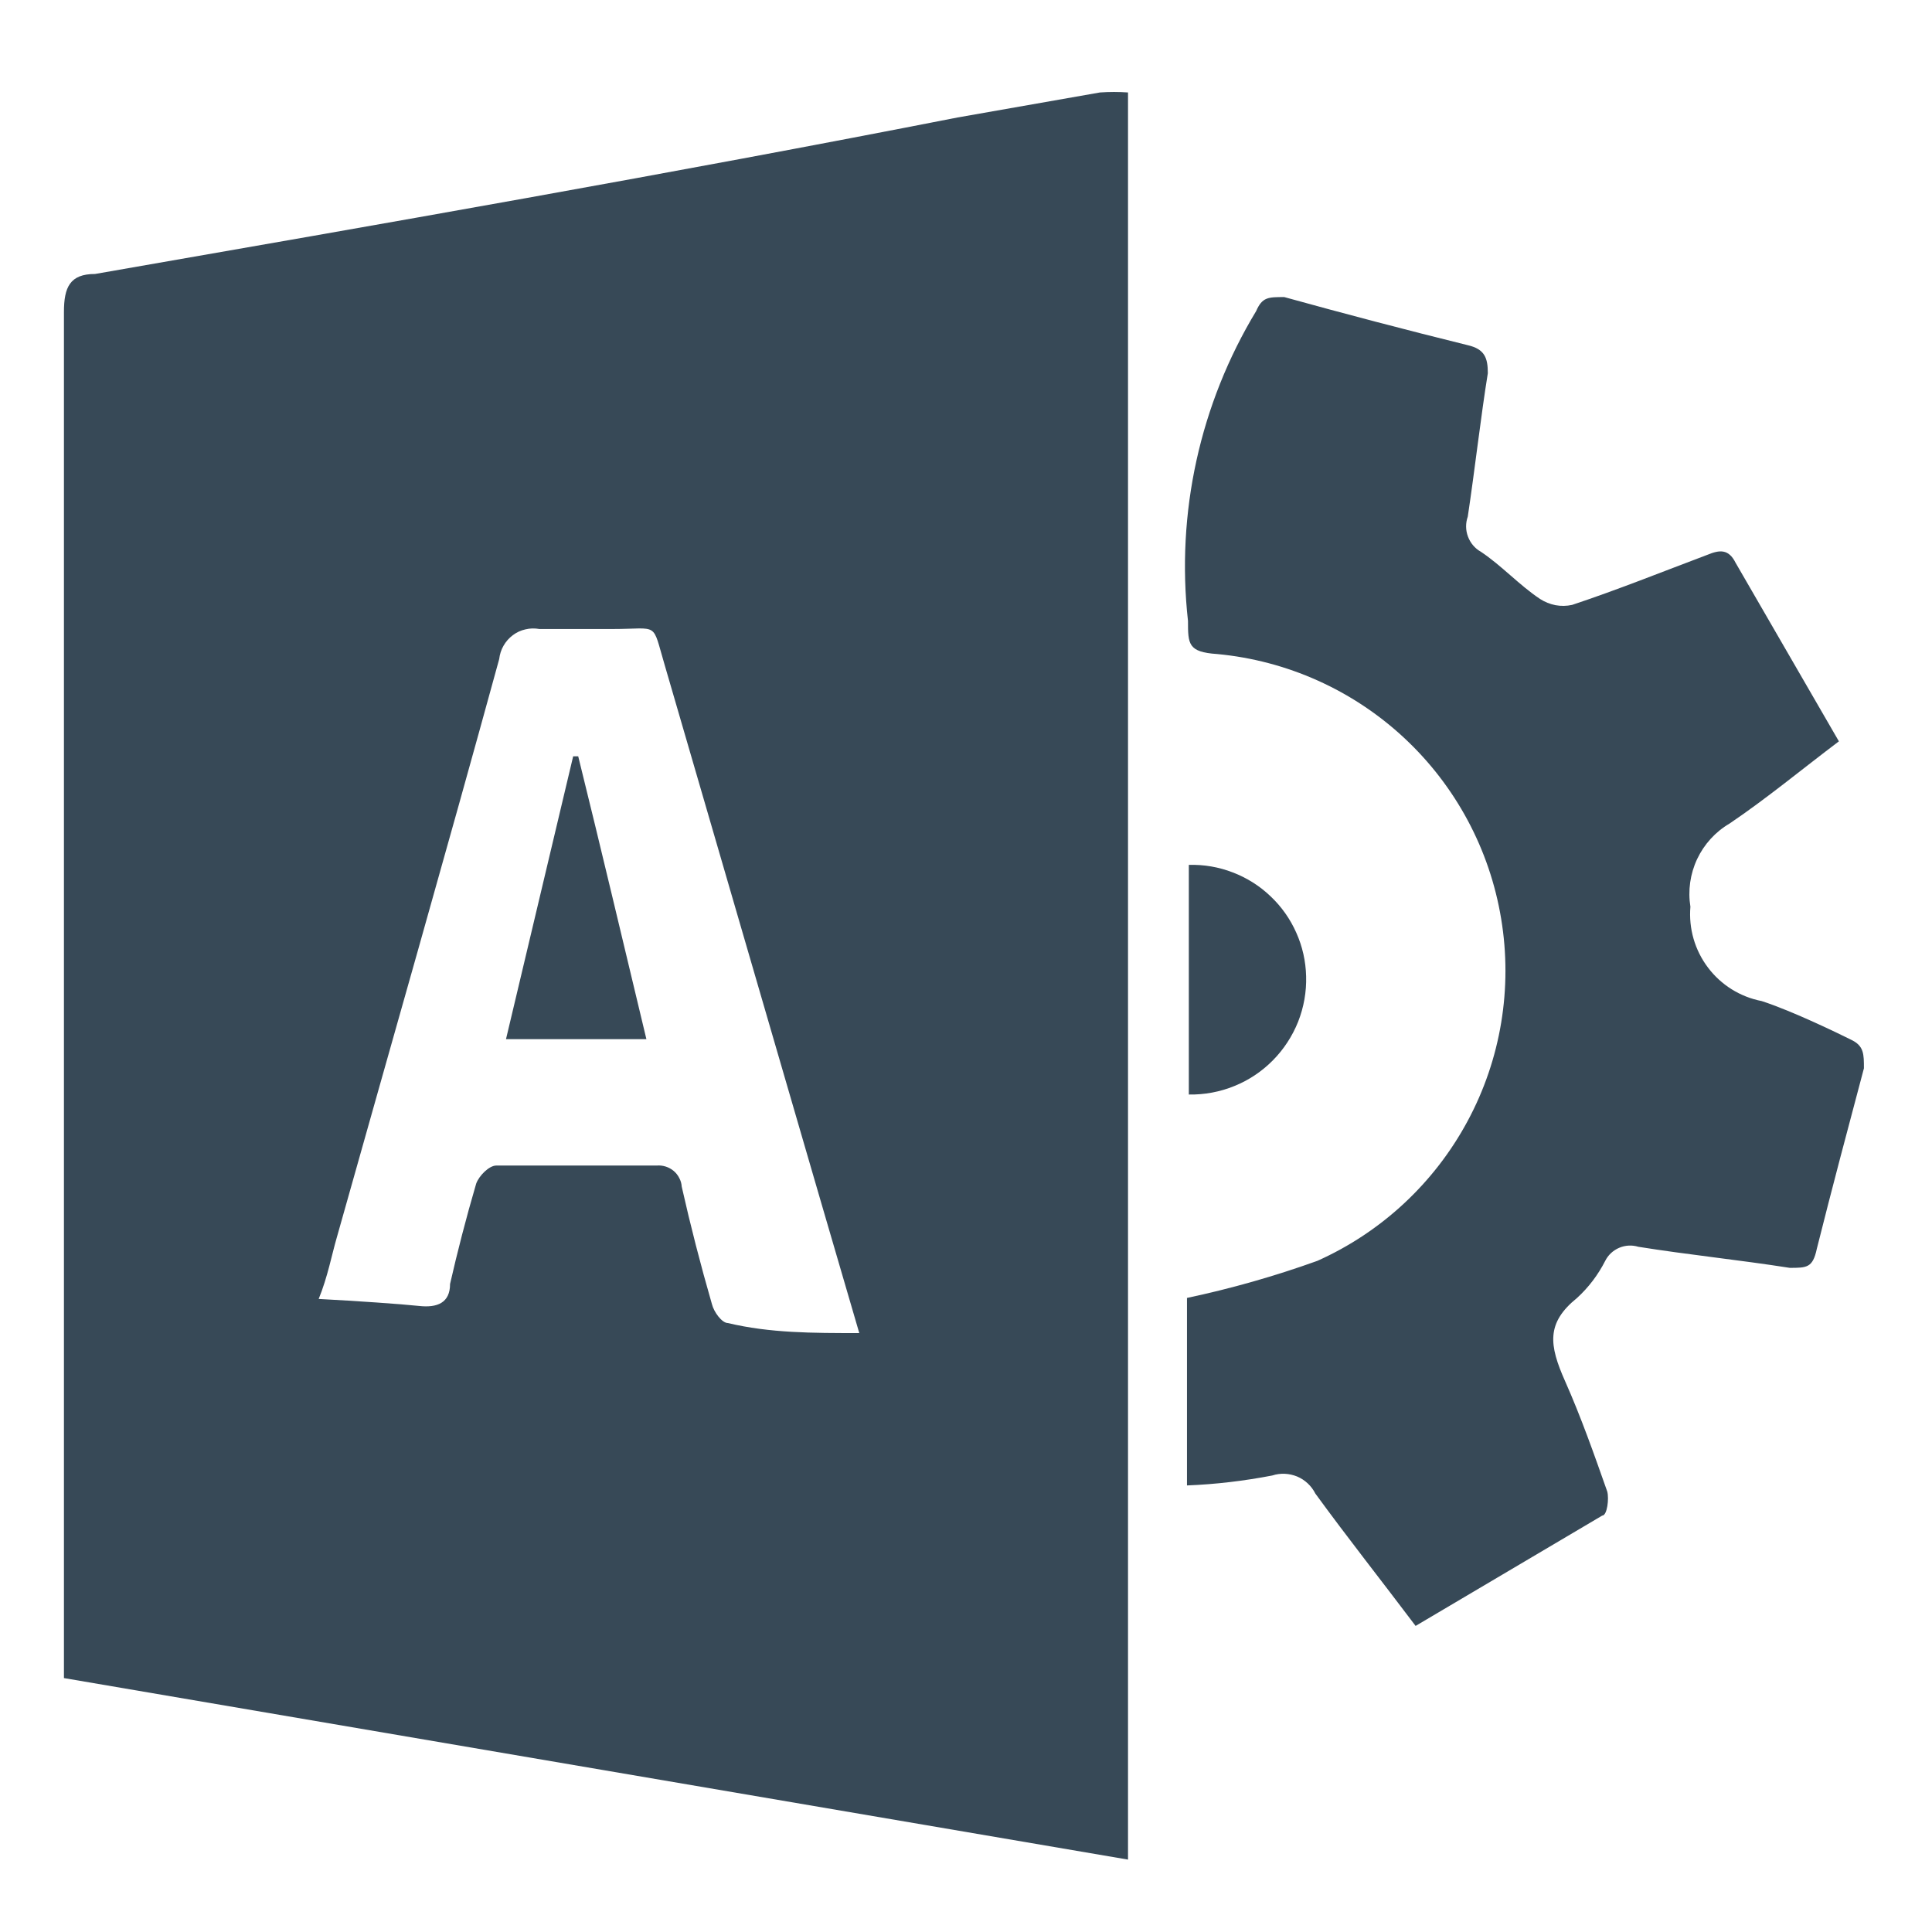
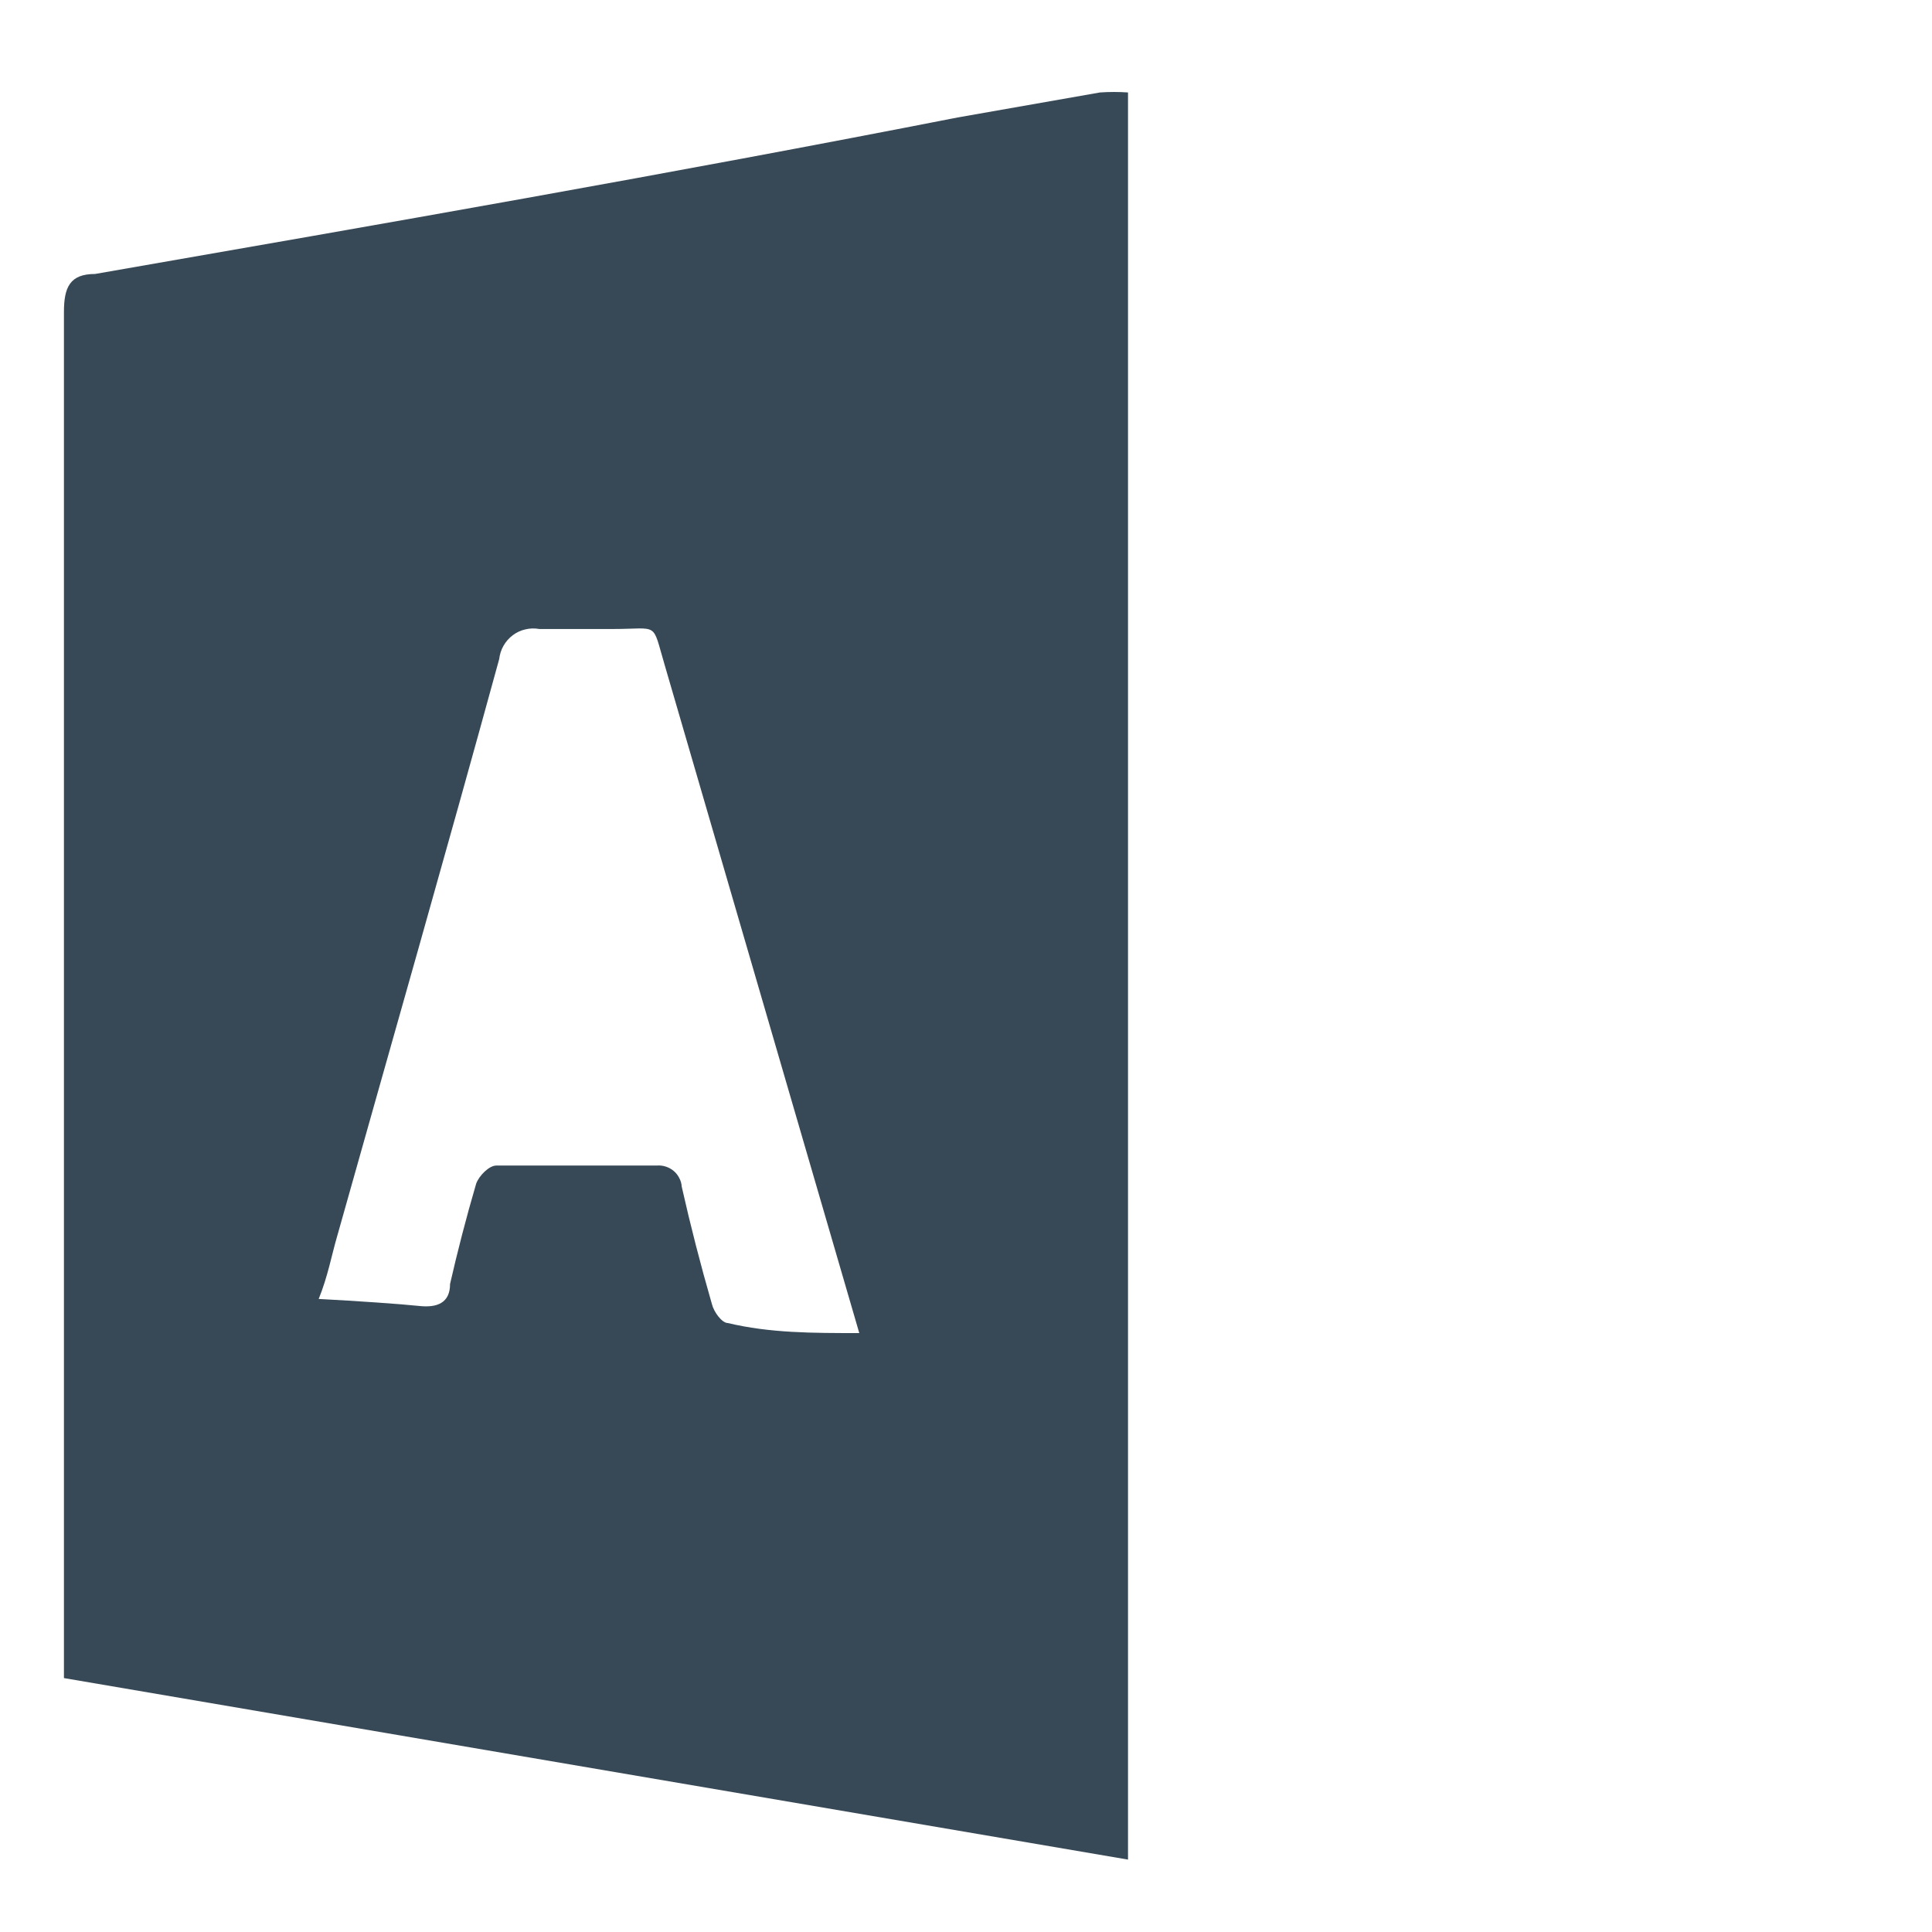
<svg xmlns="http://www.w3.org/2000/svg" width="21" height="21" viewBox="0 0 21 21" fill="none">
-   <path d="M12.261 20.213V1.005C12.16 0.998 12.058 0.998 11.956 1.005L10.408 1.277C7.291 1.888 4.162 2.433 1.033 2.978C0.761 2.978 0.695 3.12 0.695 3.392V18.24L12.261 20.213ZM3.66 13.454C4.249 11.361 4.849 9.268 5.426 7.164C5.432 7.113 5.447 7.064 5.473 7.019C5.498 6.975 5.532 6.936 5.573 6.905C5.614 6.874 5.661 6.852 5.711 6.841C5.76 6.829 5.812 6.828 5.863 6.837H6.658C7.171 6.837 7.083 6.75 7.225 7.229L8.926 13.073L9.34 14.49C8.828 14.49 8.37 14.49 7.912 14.381C7.847 14.381 7.759 14.261 7.738 14.174C7.614 13.745 7.505 13.32 7.41 12.898C7.408 12.865 7.399 12.833 7.383 12.804C7.368 12.774 7.347 12.748 7.322 12.727C7.297 12.706 7.267 12.69 7.236 12.68C7.204 12.67 7.171 12.666 7.138 12.669H5.394C5.317 12.669 5.208 12.778 5.176 12.865C5.067 13.236 4.969 13.618 4.892 13.956C4.892 14.163 4.751 14.217 4.554 14.195C4.358 14.174 3.878 14.141 3.464 14.119C3.562 13.879 3.606 13.639 3.66 13.454Z" fill="#374957" />
-   <path d="M6.285 8.221H6.23L5.5 11.295H7.026C6.775 10.249 6.536 9.235 6.285 8.221ZM15.954 3.752C15.278 3.585 14.613 3.41 13.959 3.229C13.785 3.229 13.72 3.229 13.654 3.381C13.043 4.392 12.782 5.576 12.913 6.75C12.913 7 12.913 7.088 13.229 7.109C13.989 7.18 14.705 7.501 15.264 8.022C15.822 8.542 16.193 9.233 16.317 9.987C16.442 10.74 16.314 11.514 15.952 12.186C15.59 12.859 15.016 13.393 14.319 13.705C13.857 13.871 13.383 14.006 12.902 14.108V16.146C13.213 16.134 13.523 16.097 13.829 16.038C13.917 16.009 14.013 16.014 14.099 16.049C14.185 16.085 14.255 16.151 14.297 16.234C14.646 16.713 15.017 17.182 15.387 17.673L17.415 16.474C17.47 16.474 17.491 16.288 17.47 16.212C17.328 15.809 17.186 15.405 17.012 15.013C16.837 14.62 16.805 14.38 17.142 14.108C17.268 13.993 17.371 13.856 17.448 13.705C17.48 13.641 17.534 13.591 17.6 13.563C17.666 13.535 17.739 13.531 17.808 13.552C18.353 13.639 18.898 13.694 19.454 13.781C19.639 13.781 19.704 13.781 19.748 13.574C19.912 12.92 20.086 12.266 20.26 11.612C20.26 11.459 20.26 11.372 20.13 11.306C19.999 11.241 19.486 10.99 19.148 10.881C18.916 10.836 18.708 10.707 18.565 10.517C18.422 10.328 18.354 10.093 18.374 9.856C18.346 9.68 18.371 9.5 18.447 9.338C18.523 9.177 18.645 9.042 18.799 8.952C19.203 8.679 19.584 8.363 19.988 8.058L18.865 6.117C18.789 5.965 18.691 5.976 18.56 6.03C18.069 6.215 17.579 6.412 17.088 6.575C17.029 6.588 16.967 6.589 16.907 6.578C16.847 6.566 16.79 6.543 16.739 6.51C16.51 6.357 16.325 6.15 16.096 5.997C16.031 5.961 15.982 5.902 15.956 5.832C15.93 5.763 15.929 5.686 15.954 5.616C16.031 5.104 16.096 4.526 16.172 4.057C16.172 3.893 16.14 3.795 15.954 3.752Z" fill="#374957" />
-   <path d="M14.197 10.611C14.193 10.448 14.157 10.287 14.09 10.138C14.024 9.989 13.929 9.854 13.81 9.742C13.692 9.629 13.552 9.541 13.4 9.483C13.248 9.424 13.085 9.396 12.922 9.401V11.897C13.091 11.9 13.259 11.869 13.416 11.805C13.573 11.742 13.715 11.647 13.834 11.527C13.954 11.406 14.047 11.263 14.11 11.106C14.172 10.948 14.202 10.78 14.197 10.611Z" fill="#374957" />
+   <path d="M12.261 20.213V1.005C12.16 0.998 12.058 0.998 11.956 1.005L10.408 1.277C7.291 1.888 4.162 2.433 1.033 2.978C0.761 2.978 0.695 3.12 0.695 3.392V18.24L12.261 20.213ZM3.66 13.454C4.249 11.361 4.849 9.268 5.426 7.164C5.432 7.113 5.447 7.064 5.473 7.019C5.498 6.975 5.532 6.936 5.573 6.905C5.614 6.874 5.661 6.852 5.711 6.841C5.76 6.829 5.812 6.828 5.863 6.837H6.658C7.171 6.837 7.083 6.75 7.225 7.229L9.34 14.49C8.828 14.49 8.37 14.49 7.912 14.381C7.847 14.381 7.759 14.261 7.738 14.174C7.614 13.745 7.505 13.32 7.41 12.898C7.408 12.865 7.399 12.833 7.383 12.804C7.368 12.774 7.347 12.748 7.322 12.727C7.297 12.706 7.267 12.69 7.236 12.68C7.204 12.67 7.171 12.666 7.138 12.669H5.394C5.317 12.669 5.208 12.778 5.176 12.865C5.067 13.236 4.969 13.618 4.892 13.956C4.892 14.163 4.751 14.217 4.554 14.195C4.358 14.174 3.878 14.141 3.464 14.119C3.562 13.879 3.606 13.639 3.66 13.454Z" fill="#374957" />
</svg>